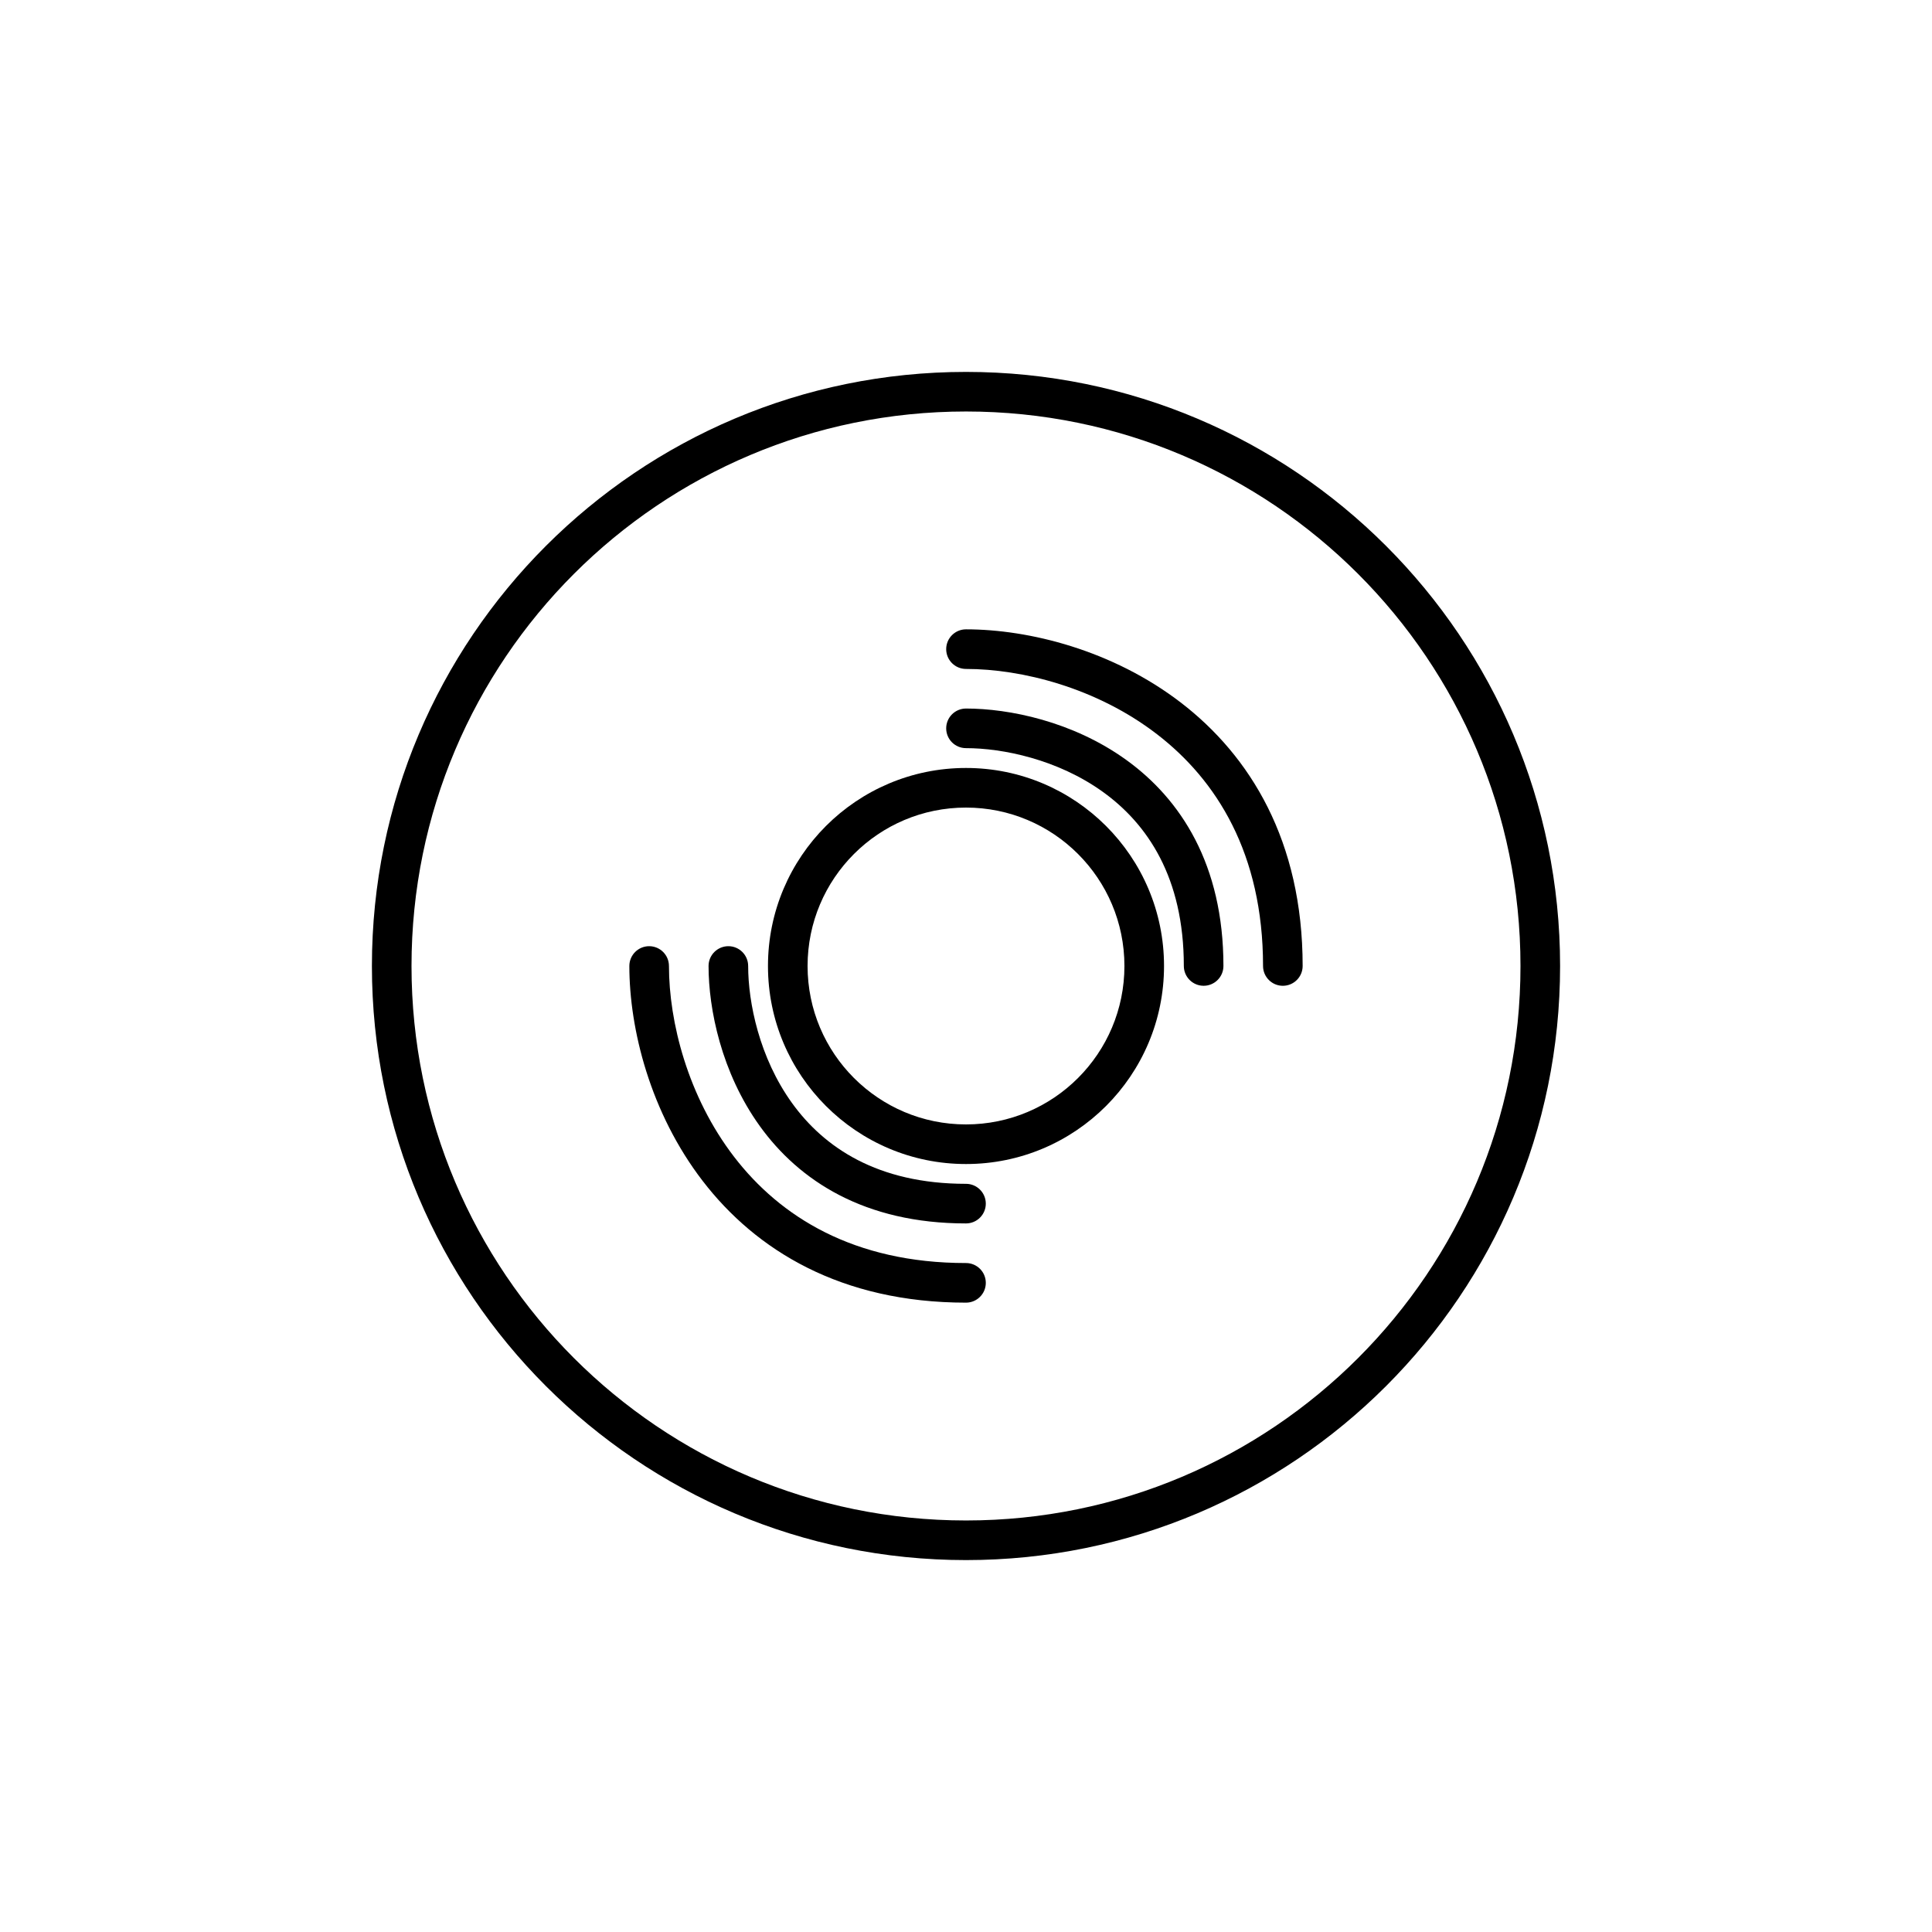
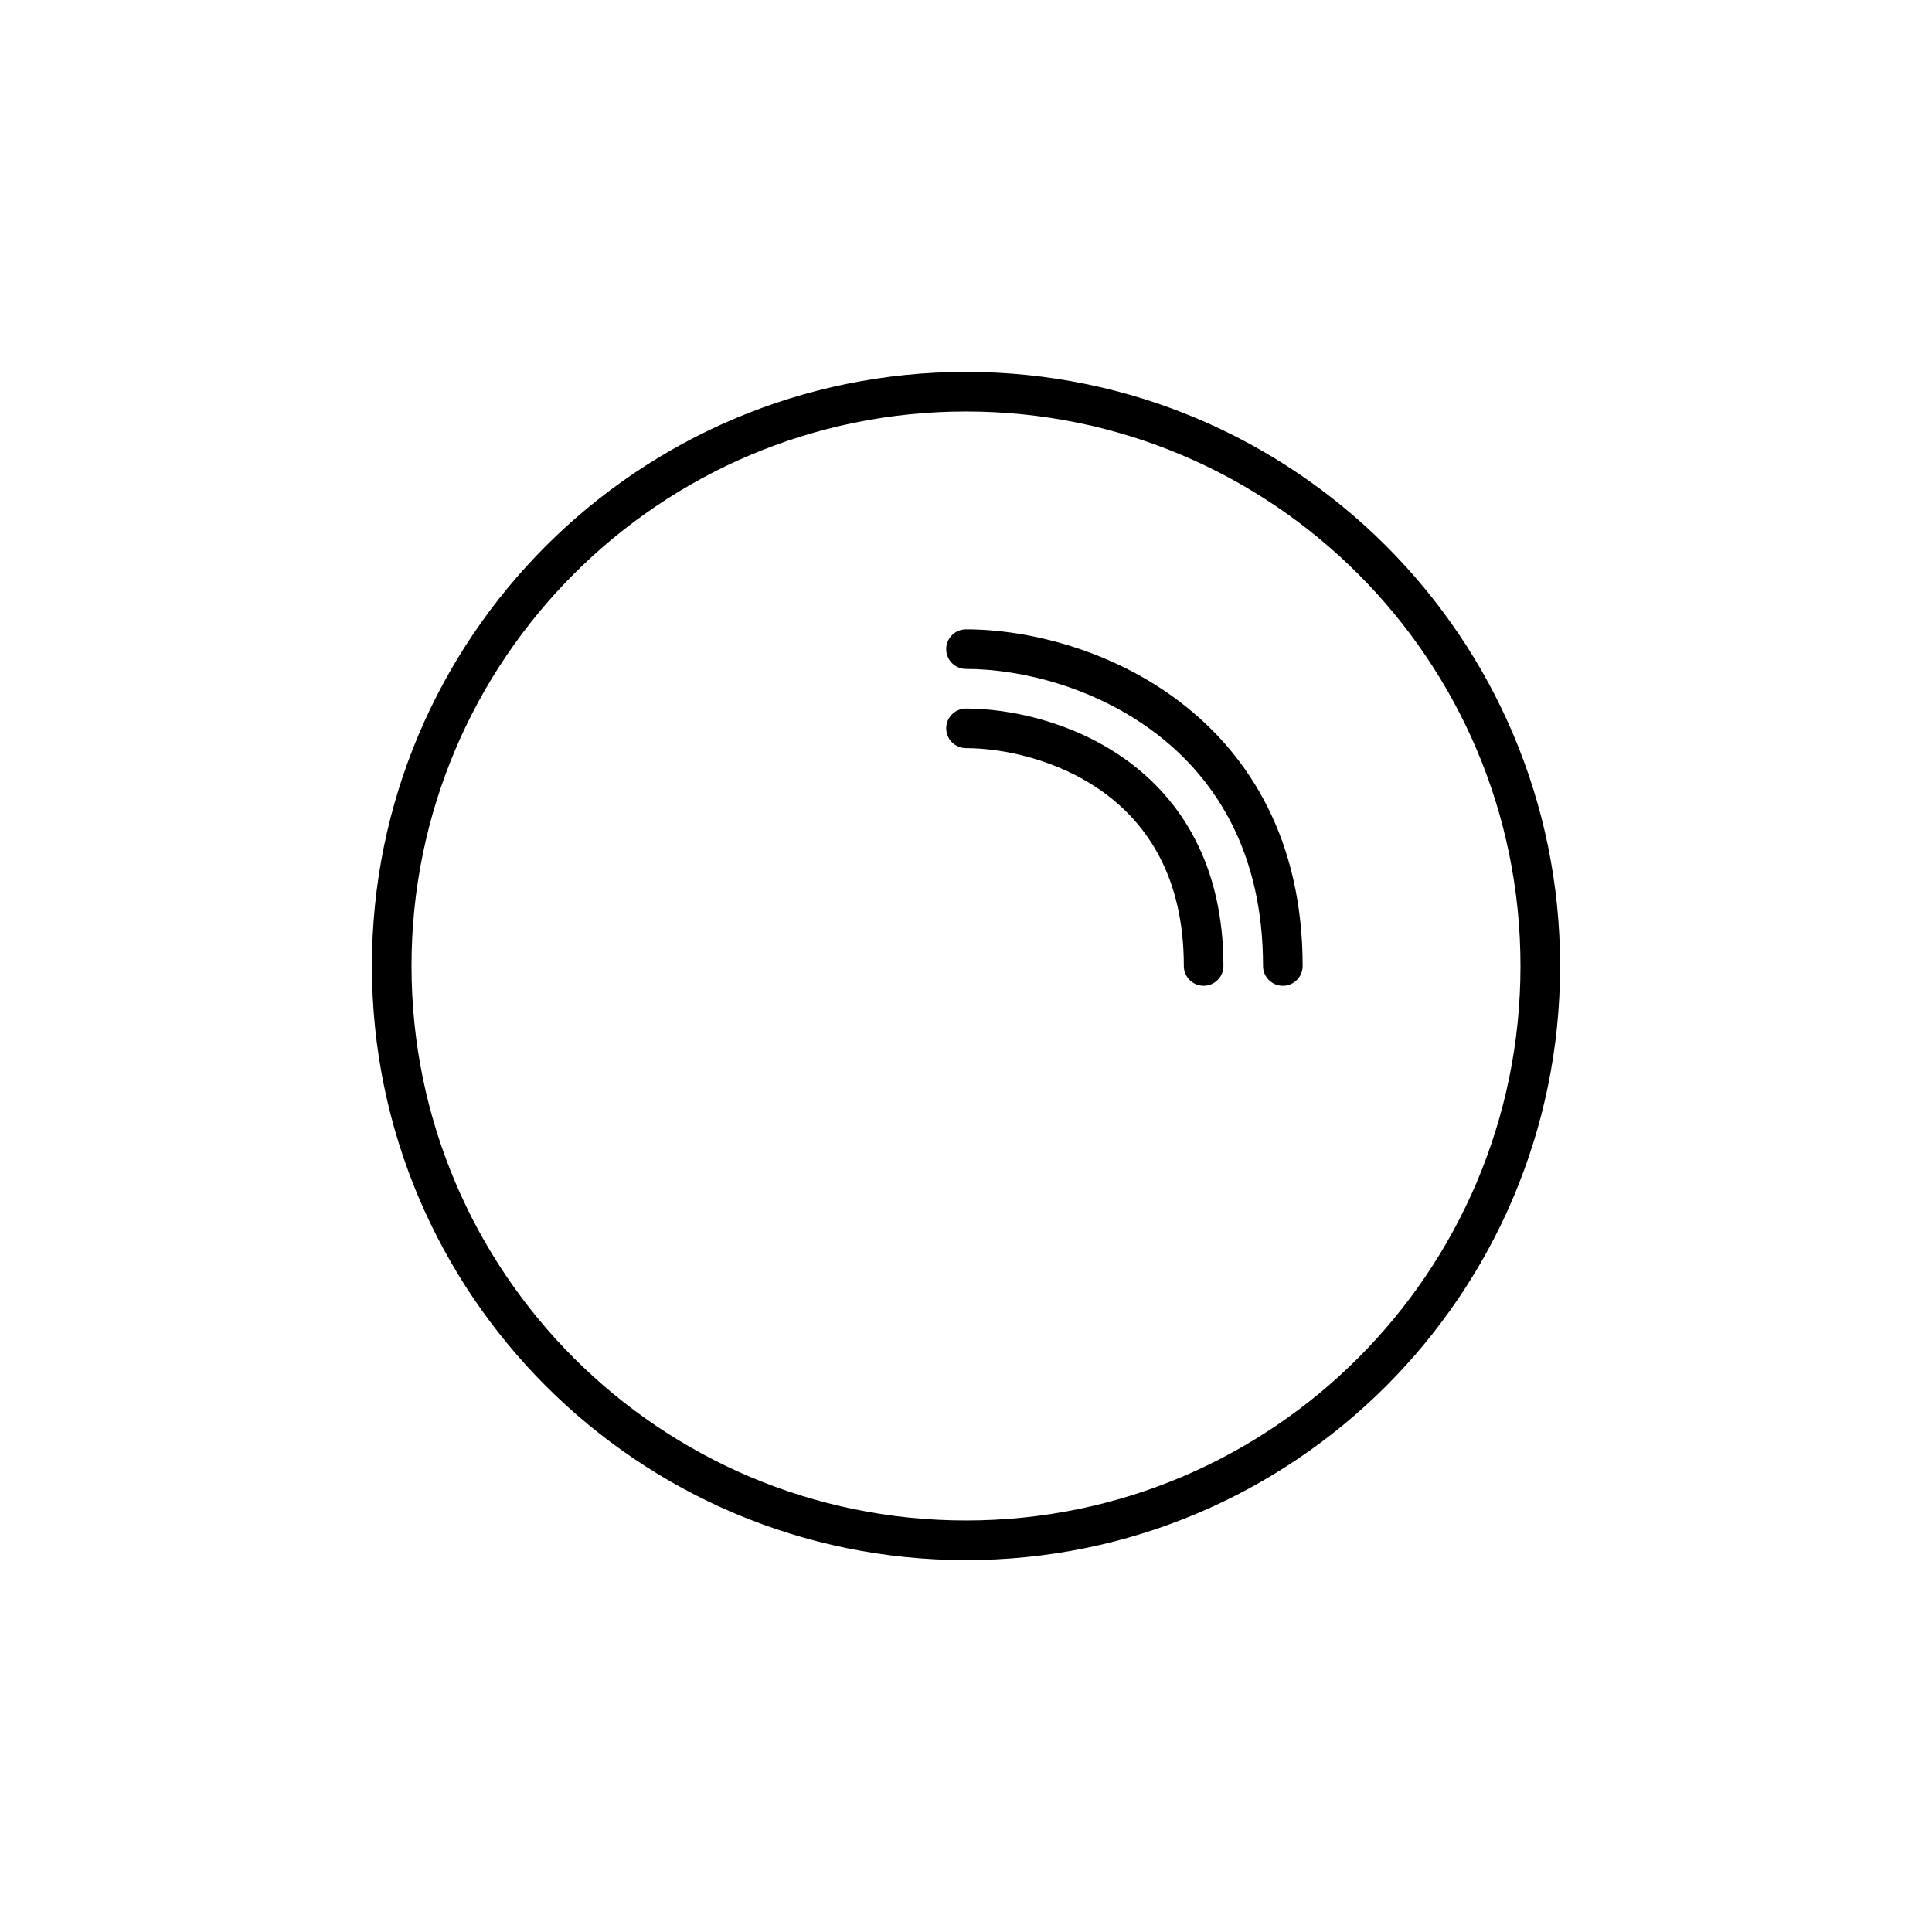
<svg xmlns="http://www.w3.org/2000/svg" fill="#000000" width="800px" height="800px" version="1.1" viewBox="144 144 512 512">
  <g>
-     <path d="m321.28 400c0-2.898-2.348-5.25-5.246-5.25s-5.25 2.352-5.25 5.25c0 16.73 5.535 38.895 19.457 56.992 14.086 18.309 36.598 32.223 69.762 32.223 2.894 0 5.246-2.352 5.246-5.25 0-2.894-2.352-5.246-5.246-5.246-29.812 0-49.285-12.324-61.441-28.129-12.32-16.012-17.281-35.836-17.281-50.59z" />
-     <path d="m400 452.48c28.98 0 52.48-23.5 52.48-52.48 0-28.984-23.5-52.48-52.48-52.48-28.984 0-52.48 23.496-52.48 52.48 0 28.98 23.496 52.48 52.48 52.48zm0-10.496c23.184 0 41.984-18.801 41.984-41.984 0-23.188-18.801-41.984-41.984-41.984-23.188 0-41.984 18.797-41.984 41.984 0 23.184 18.797 41.984 41.984 41.984z" fill-rule="evenodd" />
    <path d="m400 331.77c-2.898 0-5.25 2.352-5.25 5.25 0 2.898 2.352 5.246 5.25 5.246 9.656 0 24.258 2.941 36.293 11.605 11.77 8.477 21.434 22.645 21.434 46.125 0 2.894 2.352 5.246 5.25 5.246 2.894 0 5.246-2.352 5.246-5.246 0-26.902-11.328-44.223-25.797-54.641-14.203-10.227-31.09-13.586-42.426-13.586z" />
    <path d="m394.75 316.03c0-2.898 2.352-5.25 5.25-5.25 16.73 0 38.895 5.535 56.992 19.457 18.309 14.086 32.223 36.598 32.223 69.762 0 2.894-2.352 5.246-5.25 5.246-2.894 0-5.246-2.352-5.246-5.246 0-29.812-12.324-49.285-28.129-61.441-16.012-12.32-35.836-17.281-50.59-17.281-2.898 0-5.25-2.348-5.25-5.246z" />
-     <path d="m342.27 400c0-2.898-2.348-5.25-5.246-5.25-2.898 0-5.25 2.352-5.25 5.25 0 11.336 3.359 28.223 13.586 42.426 10.418 14.469 27.738 25.797 54.641 25.797 2.894 0 5.246-2.352 5.246-5.246 0-2.898-2.352-5.25-5.246-5.25-23.48 0-37.648-9.664-46.125-21.434-8.664-12.035-11.605-26.637-11.605-36.293z" />
    <path d="m557.44 400c0 86.949-70.488 157.44-157.44 157.44-86.953 0-157.44-70.488-157.44-157.44 0-86.953 70.488-157.44 157.44-157.44 86.949 0 157.44 70.488 157.44 157.44zm-10.496 0c0 81.152-65.789 146.94-146.94 146.94-81.156 0-146.95-65.789-146.95-146.94 0-81.156 65.789-146.95 146.95-146.95 81.152 0 146.94 65.789 146.94 146.95z" fill-rule="evenodd" />
  </g>
</svg>